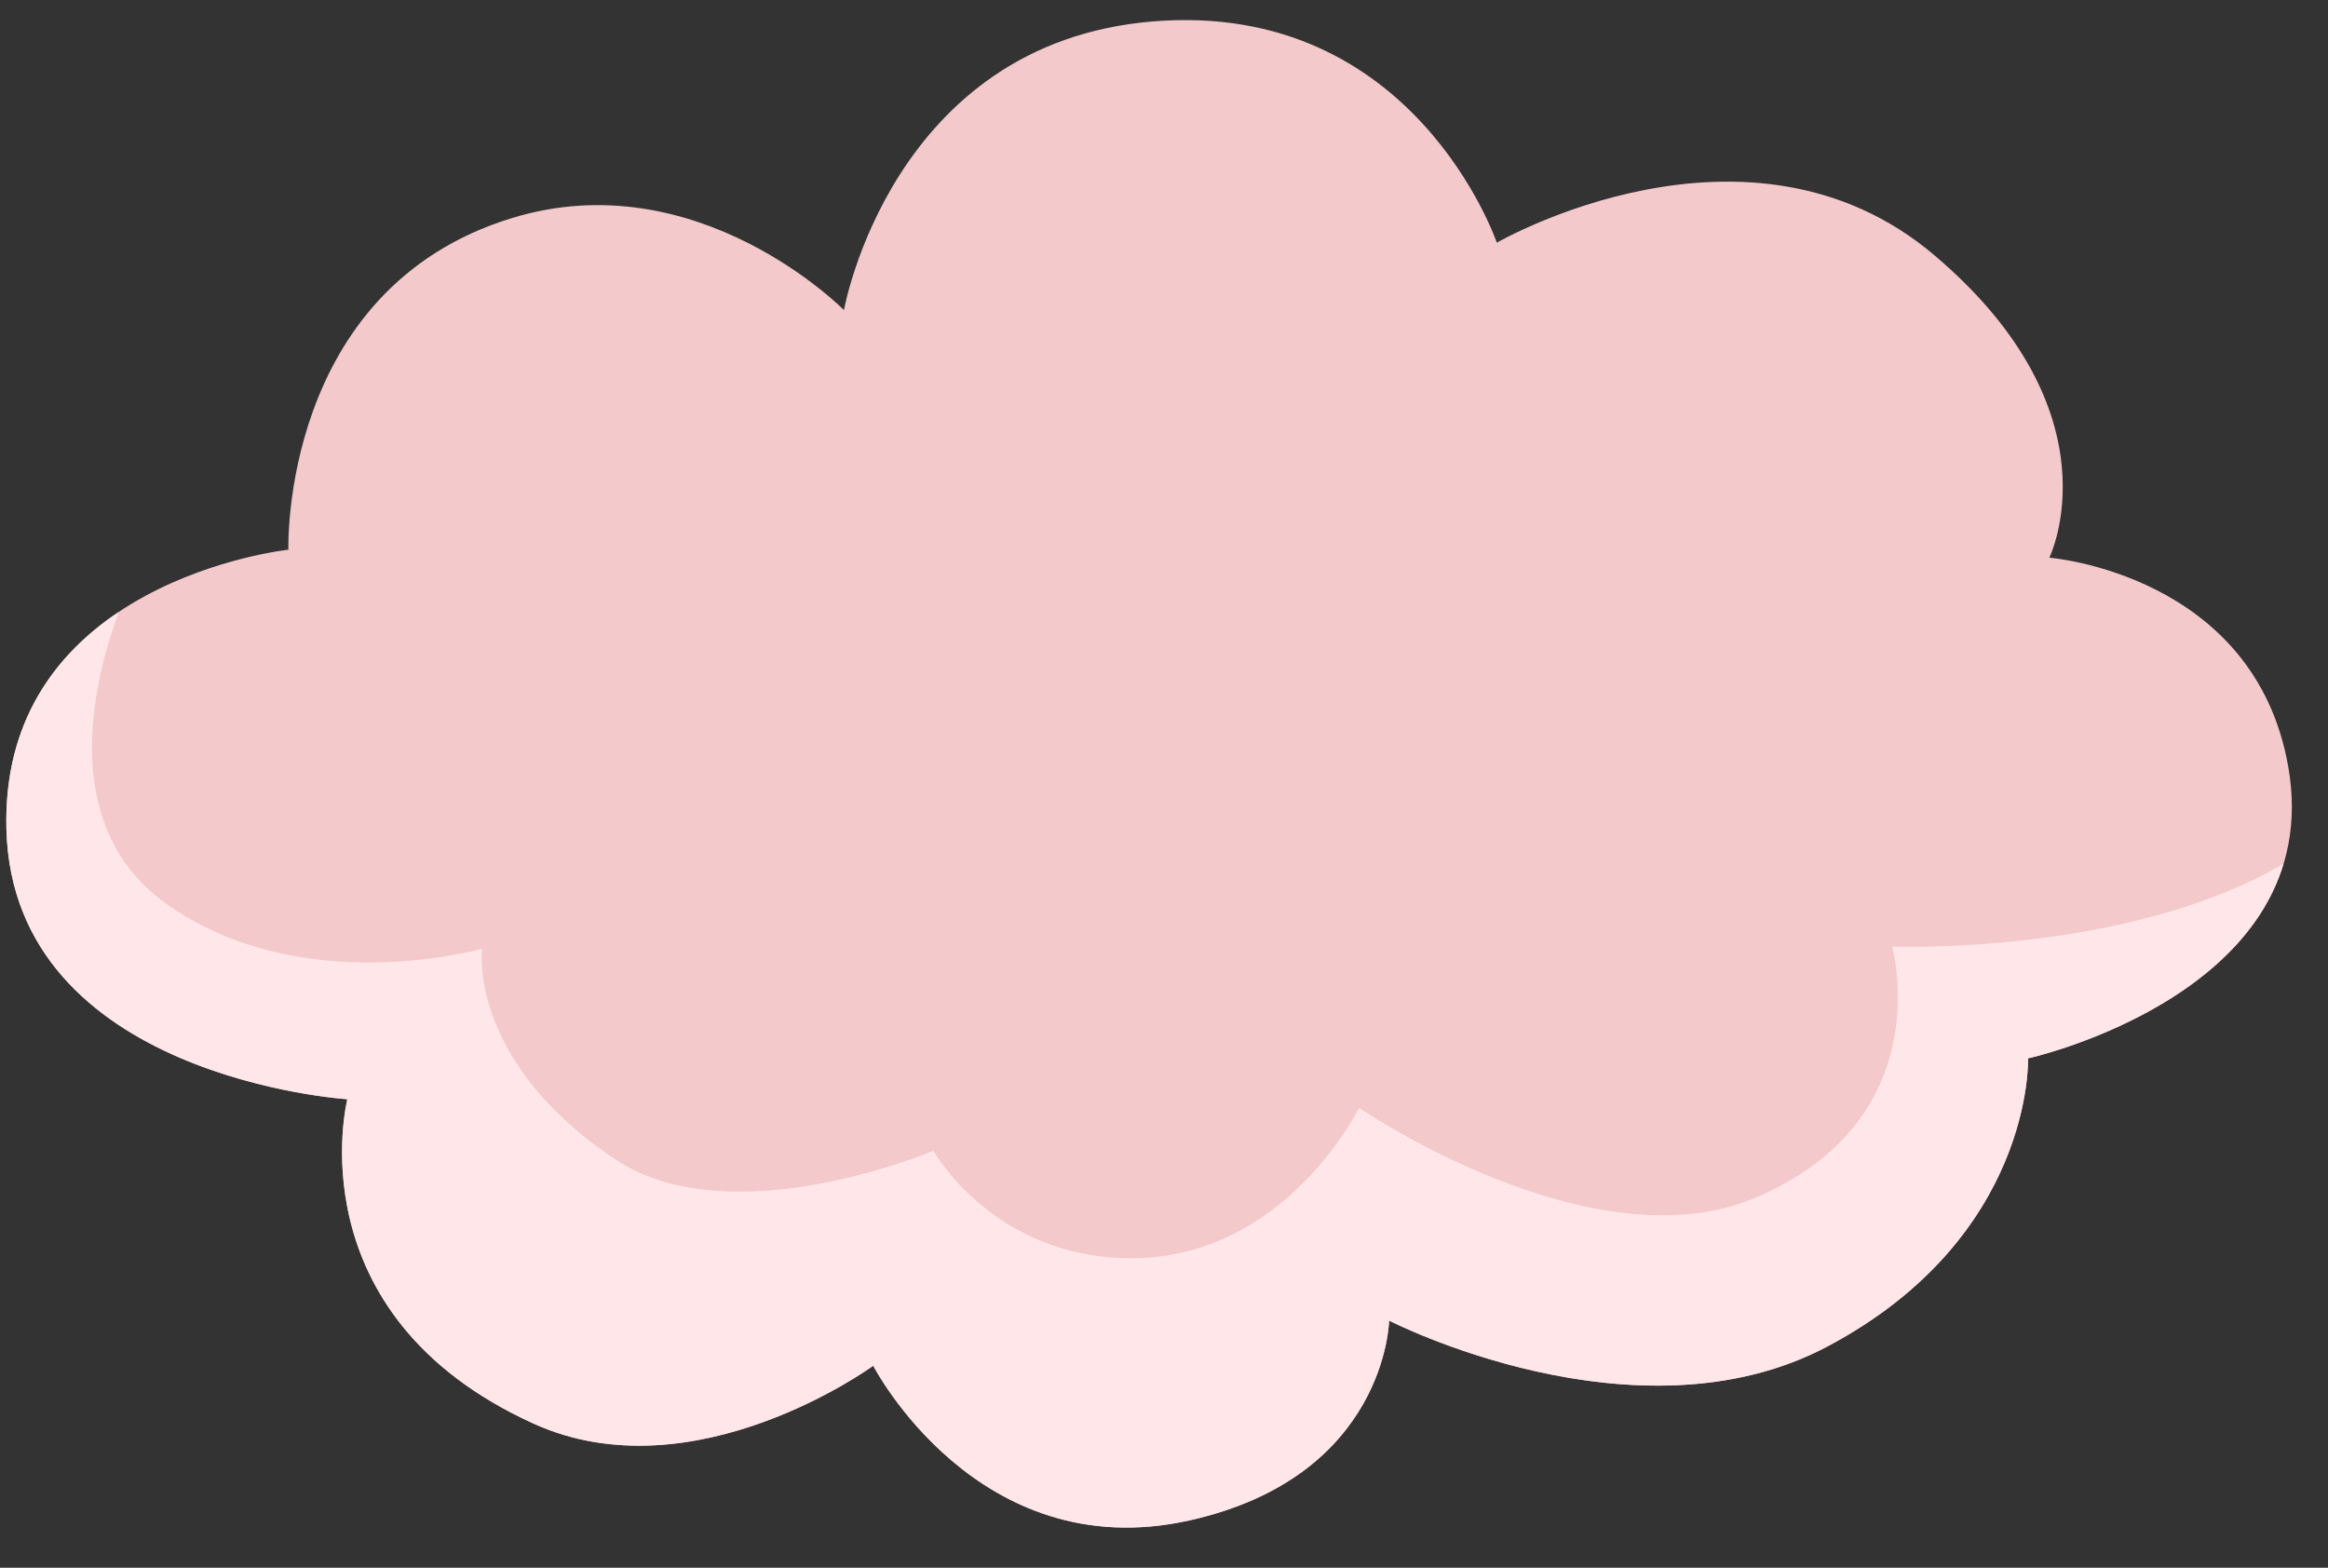
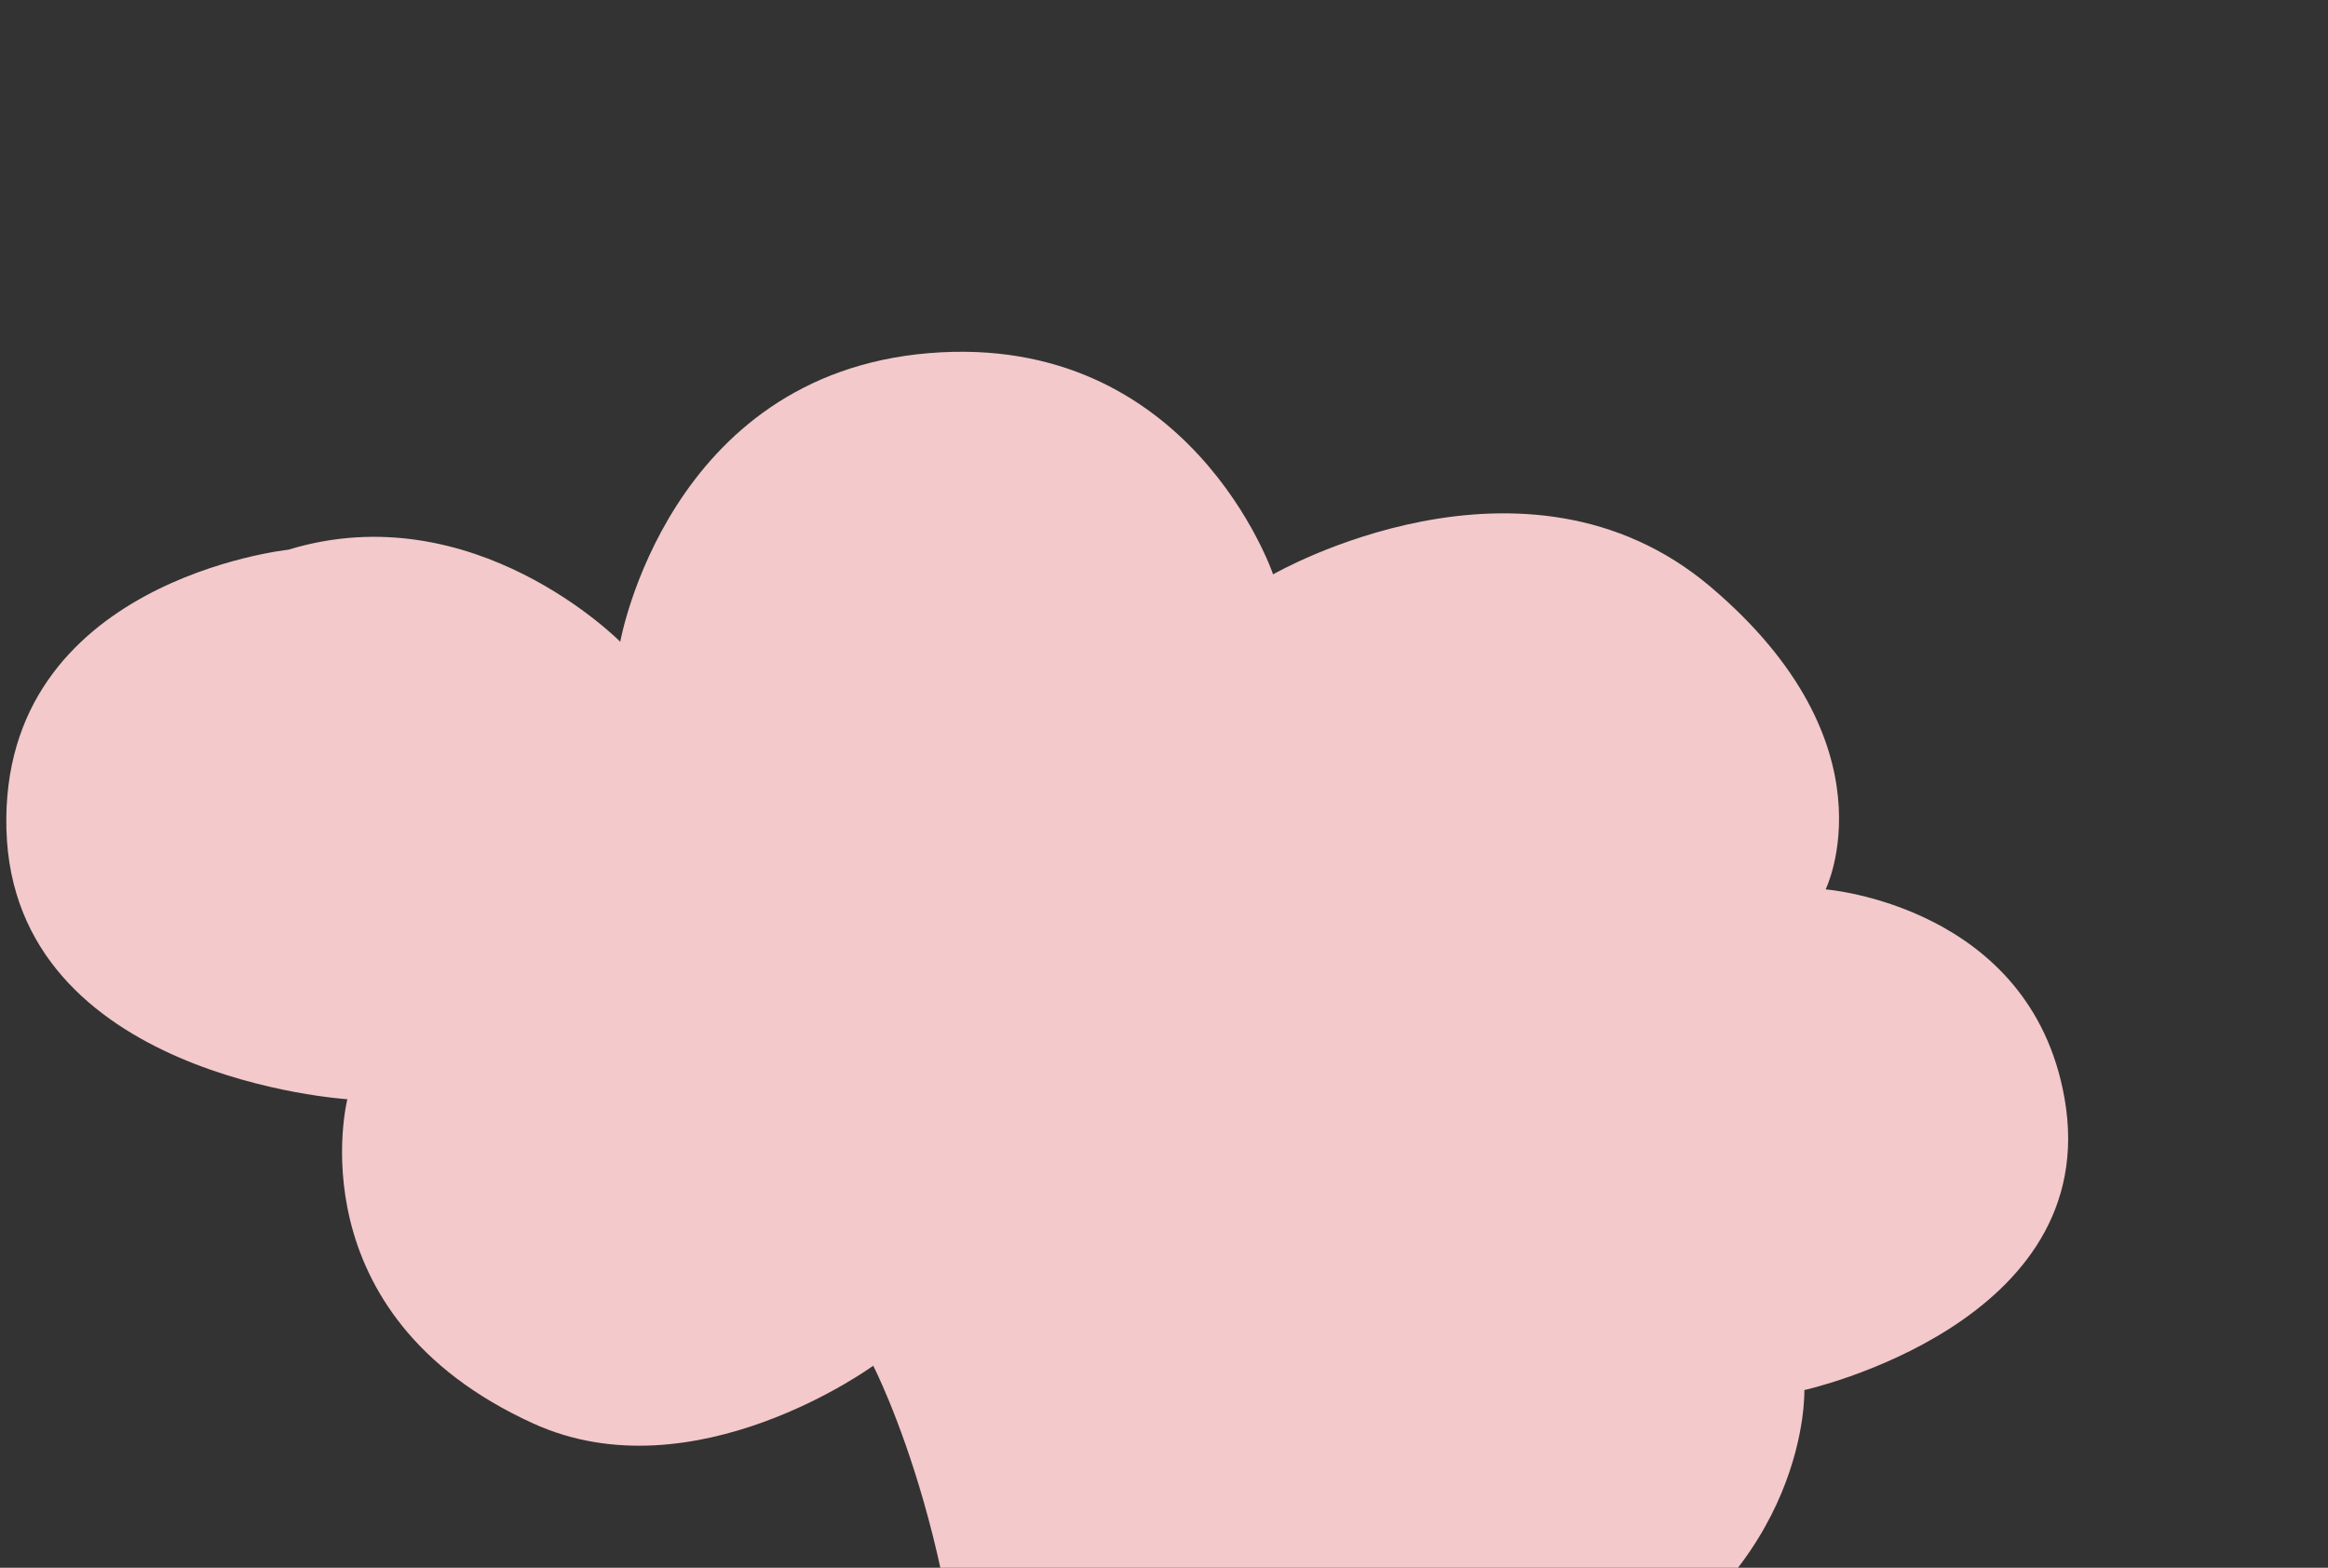
<svg xmlns="http://www.w3.org/2000/svg" height="398.3" preserveAspectRatio="xMidYMid meet" version="1.0" viewBox="-1.6 -5.1 591.4 398.3" width="591.4" zoomAndPan="magnify">
  <rect x="-1.6" y="-5.1" width="591.4" height="398.3" fill="#333333" stroke="none" />
  <g id="change1_1">
-     <path d="M220.23,341.875c0,0-45.523,33.252-86.337,14.686c-61.096-27.791-47.252-82.39-47.252-82.39 s-84.946-5.355-86.613-68.597s71.637-71.018,71.637-71.018s-2.144-66.25,56.829-84.27c47.129-14.401,84.302,23.395,84.302,23.395 s12.036-67.888,78.489-73.34s87.358,56.213,87.358,56.213s63.871-36.93,111.177,3.202s29.19,76.83,29.19,76.83 s52.087,4.067,60.695,53.118c10.05,57.267-66.104,74.085-66.104,74.085s1.493,45.323-50.928,73.171 c-48.523,25.778-111.393-6.553-111.393-6.553s-0.642,39.626-50.782,50.782C246.717,393.156,220.23,341.875,220.23,341.875z" fill="#f3c9cb" />
+     <path d="M220.23,341.875c0,0-45.523,33.252-86.337,14.686c-61.096-27.791-47.252-82.39-47.252-82.39 s-84.946-5.355-86.613-68.597s71.637-71.018,71.637-71.018c47.129-14.401,84.302,23.395,84.302,23.395 s12.036-67.888,78.489-73.34s87.358,56.213,87.358,56.213s63.871-36.93,111.177,3.202s29.19,76.83,29.19,76.83 s52.087,4.067,60.695,53.118c10.05,57.267-66.104,74.085-66.104,74.085s1.493,45.323-50.928,73.171 c-48.523,25.778-111.393-6.553-111.393-6.553s-0.642,39.626-50.782,50.782C246.717,393.156,220.23,341.875,220.23,341.875z" fill="#f3c9cb" />
  </g>
  <g id="change2_1">
-     <path d="M513.602,263.789c0,0,1.493,45.323-50.928,73.171c-48.523,25.778-111.393-6.553-111.393-6.553 s-0.642,39.626-50.782,50.782c-53.782,11.966-80.269-39.315-80.269-39.315s-45.523,33.252-86.337,14.686 c-61.096-27.791-47.252-82.39-47.252-82.39s-84.945-5.355-86.613-68.597c-0.73-27.702,12.924-44.761,28.502-55.186 c-0.543,2.531-20.999,50.481,12.051,74.088c34.401,24.572,80.269,11.467,80.269,11.467s-3.746,28.445,33.855,53.512 c29.487,19.658,80.815-2.184,80.815-2.184s15.221,27.302,50.236,27.302c39.315,0,57.881-38.223,57.881-38.223 s58.973,40.407,100.472,22.934c47.384-19.951,34.947-63.887,34.947-63.887s59.842,2.296,99.467-21.076 C567.192,251.947,513.602,263.789,513.602,263.789z" fill="#ffe7e9" />
-   </g>
+     </g>
</svg>